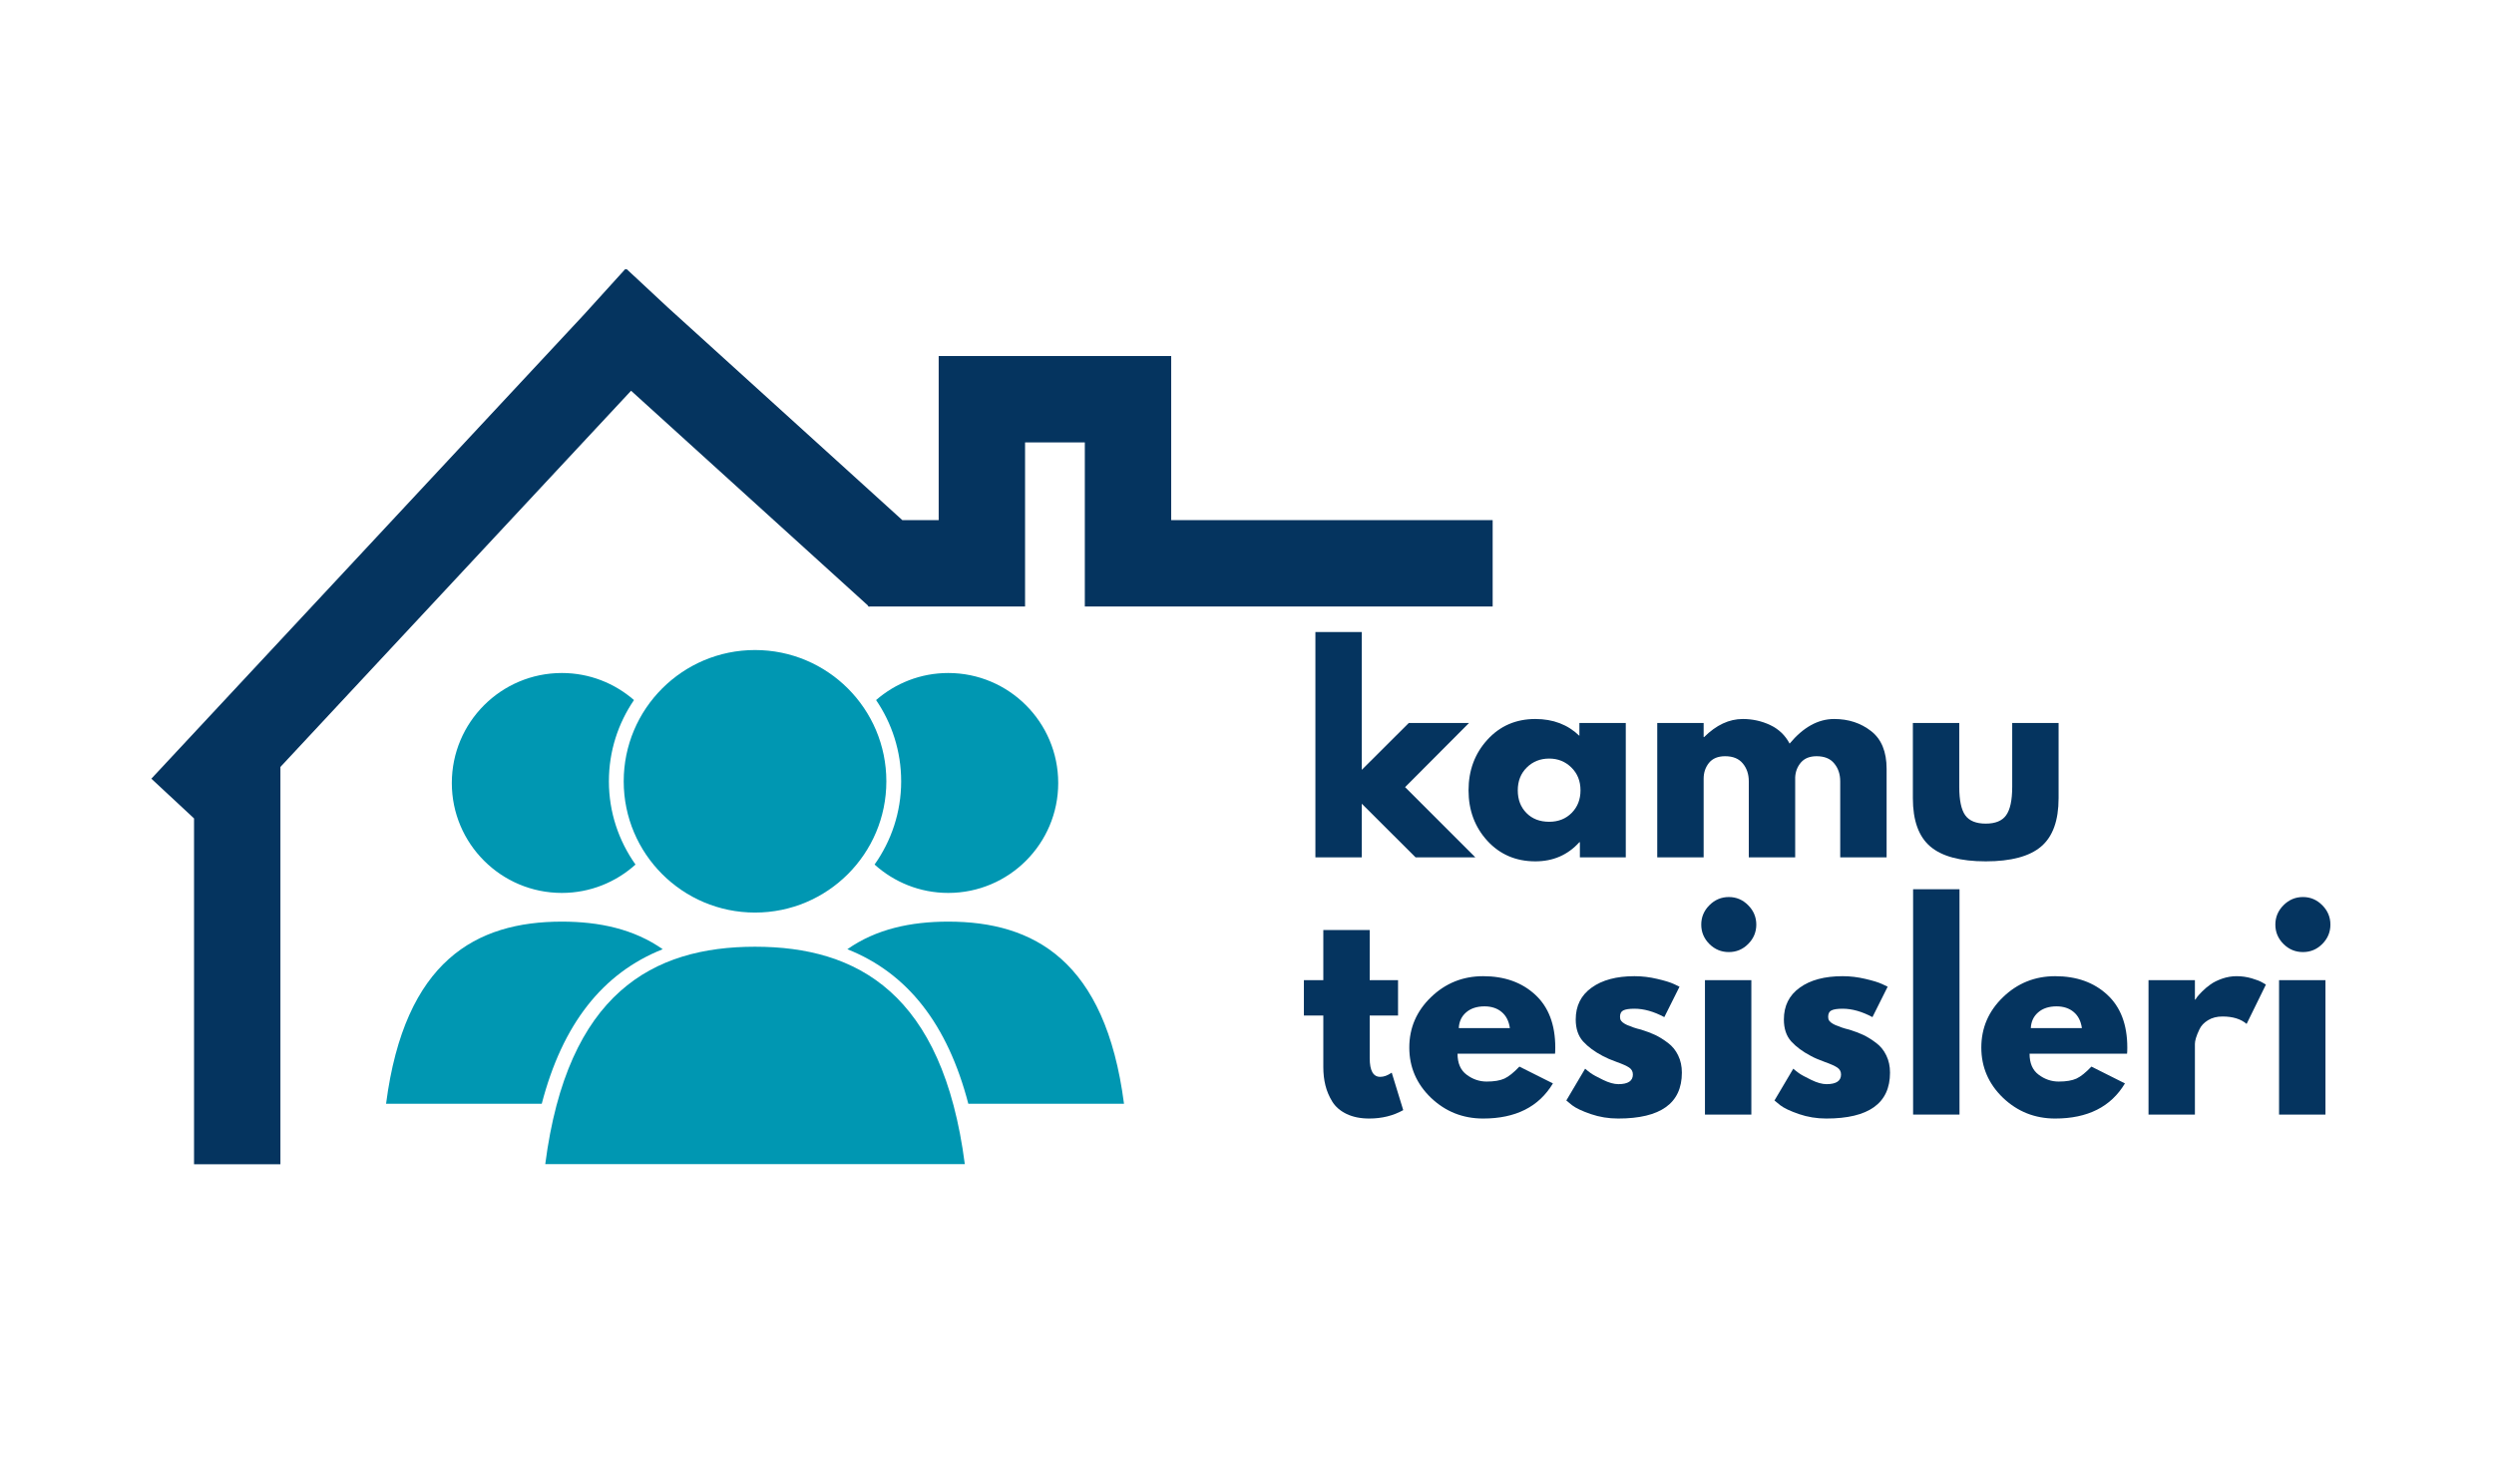
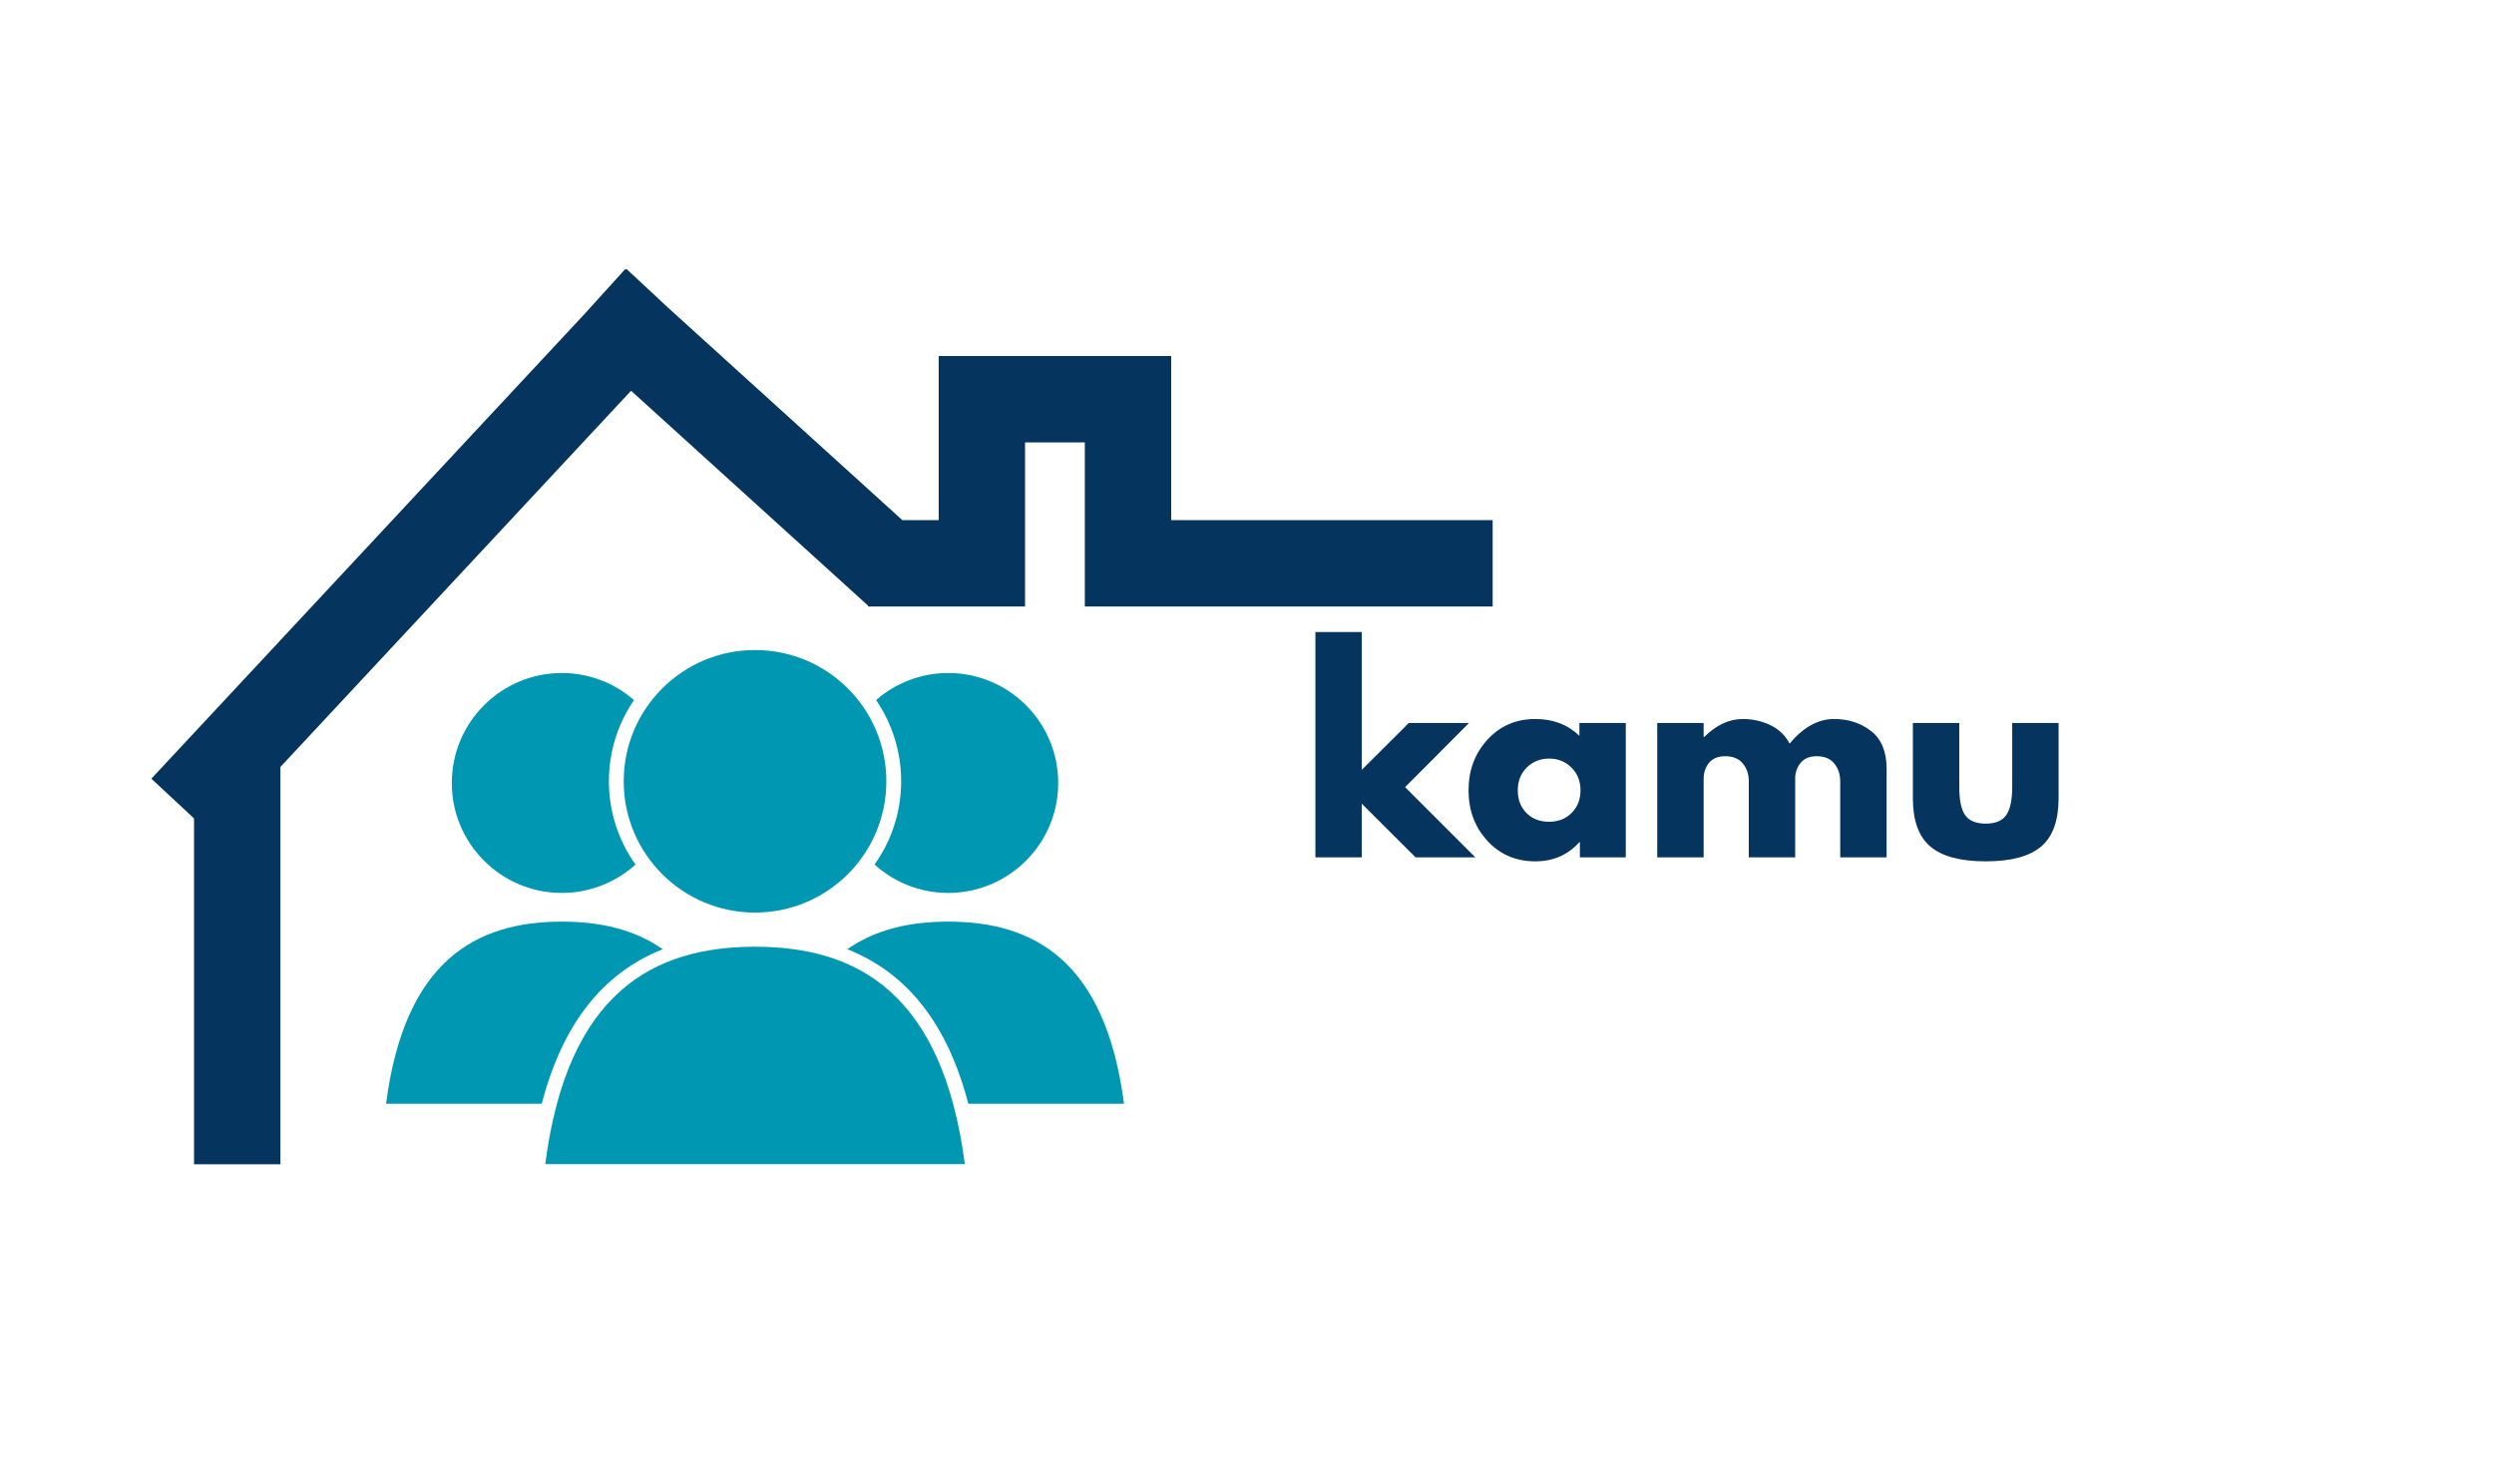
<svg xmlns="http://www.w3.org/2000/svg" width="420" zoomAndPan="magnify" viewBox="0 0 315 187.5" height="250" preserveAspectRatio="xMidYMid meet" version="1.0">
  <defs>
    <g />
    <clipPath id="17c15cf361">
      <path d="M 0.117 0.973 L 169.703 0.973 L 169.703 114.254 L 0.117 114.254 Z M 0.117 0.973 " clip-rule="nonzero" />
    </clipPath>
    <clipPath id="89250d97ea">
      <path d="M 29.613 83 L 65 83 L 65 107 L 29.613 107 Z M 29.613 83 " clip-rule="nonzero" />
    </clipPath>
    <clipPath id="ec1ef1a100">
      <path d="M 49 86 L 103 86 L 103 114.258 L 49 114.258 Z M 49 86 " clip-rule="nonzero" />
    </clipPath>
    <clipPath id="535d0e6b61">
      <path d="M 59 49.137 L 93 49.137 L 93 83 L 59 83 Z M 59 49.137 " clip-rule="nonzero" />
    </clipPath>
    <clipPath id="a7898b62c0">
      <rect x="0" width="99" y="0" height="43" />
    </clipPath>
    <clipPath id="f5a6d60c80">
      <path d="M 145 78 L 277.27 78 L 277.27 120.43 L 145 120.43 Z M 145 78 " clip-rule="nonzero" />
    </clipPath>
    <clipPath id="c4df5fc893">
      <path d="M 0.141 6 L 14 6 L 14 31 L 0.141 31 Z M 0.141 6 " clip-rule="nonzero" />
    </clipPath>
    <clipPath id="7d5550bc7e">
-       <rect x="0" width="133" y="0" height="43" />
-     </clipPath>
+       </clipPath>
    <clipPath id="d8082885c3">
      <rect x="0" width="278" y="0" height="121" />
    </clipPath>
  </defs>
  <g transform="matrix(1, 0, 0, 1, 19, 33)">
    <g clip-path="url(#d8082885c3)">
      <g clip-path="url(#17c15cf361)">
        <path fill="#05345f" d="M 65.352 5.848 L 94.969 32.715 L 99.559 32.715 L 99.559 11.984 L 128.926 11.984 L 128.926 32.715 L 169.527 32.715 L 169.527 43.625 L 118.016 43.625 L 118.016 22.895 L 110.469 22.895 L 110.469 43.625 L 90.836 43.625 L 90.801 43.66 L 90.758 43.625 L 90.648 43.625 L 90.648 43.523 L 60.707 16.367 L 16.418 63.895 L 16.418 114.09 L 5.508 114.09 L 5.508 70.398 L 0.117 65.379 L 54.762 6.742 L 59.984 0.98 L 60.062 1.051 L 60.129 0.98 Z M 65.352 5.848 " fill-opacity="1" fill-rule="evenodd" />
      </g>
      <path fill="#0097b2" d="M 103.301 106.445 L 122.965 106.445 C 120.617 88.344 111.57 83.438 100.766 83.438 C 96.043 83.438 91.66 84.371 88.023 86.926 C 95.629 89.941 100.68 96.402 103.301 106.445 " fill-opacity="1" fill-rule="nonzero" />
      <path fill="#0097b2" d="M 100.766 52.027 C 97.273 52.027 94.094 53.324 91.652 55.445 C 93.652 58.379 94.82 61.906 94.82 65.711 C 94.82 69.629 93.57 73.246 91.461 76.227 C 93.926 78.449 97.184 79.812 100.766 79.812 C 108.43 79.812 114.656 73.594 114.656 65.926 C 114.656 58.25 108.43 52.027 100.766 52.027 " fill-opacity="1" fill-rule="nonzero" />
      <g clip-path="url(#89250d97ea)">
        <path fill="#0097b2" d="M 49.426 106.445 L 29.762 106.445 C 32.109 88.344 41.152 83.438 51.965 83.438 C 56.68 83.438 61.066 84.371 64.703 86.926 C 57.102 89.941 52.043 96.402 49.426 106.445 " fill-opacity="1" fill-rule="nonzero" />
      </g>
      <path fill="#0097b2" d="M 51.965 52.027 C 55.453 52.027 58.633 53.324 61.074 55.445 C 59.074 58.379 57.906 61.906 57.906 65.711 C 57.906 69.629 59.156 73.246 61.266 76.227 C 58.801 78.449 55.543 79.812 51.965 79.812 C 44.293 79.812 38.066 73.594 38.066 65.926 C 38.066 58.25 44.293 52.027 51.965 52.027 " fill-opacity="1" fill-rule="nonzero" />
      <g clip-path="url(#ec1ef1a100)">
        <path fill="#0097b2" d="M 102.859 114.078 C 100.066 92.469 89.266 86.609 76.363 86.609 C 63.457 86.609 52.66 92.469 49.867 114.078 L 102.859 114.078 " fill-opacity="1" fill-rule="nonzero" />
      </g>
      <g clip-path="url(#535d0e6b61)">
        <path fill="#0097b2" d="M 92.949 65.711 C 92.949 74.871 85.52 82.293 76.363 82.293 C 67.203 82.293 59.777 74.871 59.777 65.711 C 59.777 56.547 67.203 49.125 76.363 49.125 C 85.52 49.125 92.949 56.547 92.949 65.711 " fill-opacity="1" fill-rule="nonzero" />
      </g>
      <g transform="matrix(1, 0, 0, 1, 145, 45)">
        <g clip-path="url(#a7898b62c0)">
          <g fill="#05345f" fill-opacity="1">
            <g transform="translate(0.155, 30.322)">
              <g>
                <path d="M 21.391 -16.984 L 13.312 -8.875 L 22.188 0 L 14.641 0 L 7.844 -6.781 L 7.844 0 L 1.984 0 L 1.984 -28.469 L 7.844 -28.469 L 7.844 -11.062 L 13.781 -16.984 Z M 21.391 -16.984 " />
              </g>
            </g>
          </g>
          <g fill="#05345f" fill-opacity="1">
            <g transform="translate(20.716, 30.322)">
              <g>
                <path d="M 3.141 -2.094 C 1.555 -3.832 0.766 -5.957 0.766 -8.469 C 0.766 -10.988 1.555 -13.117 3.141 -14.859 C 4.734 -16.609 6.754 -17.484 9.203 -17.484 C 11.453 -17.484 13.305 -16.773 14.766 -15.359 L 14.766 -16.984 L 20.625 -16.984 L 20.625 0 L 14.828 0 L 14.828 -1.922 L 14.766 -1.922 C 13.305 -0.305 11.453 0.5 9.203 0.5 C 6.754 0.5 4.734 -0.363 3.141 -2.094 Z M 8.125 -11.359 C 7.363 -10.609 6.984 -9.645 6.984 -8.469 C 6.984 -7.301 7.348 -6.348 8.078 -5.609 C 8.805 -4.867 9.766 -4.5 10.953 -4.5 C 12.109 -4.5 13.055 -4.875 13.797 -5.625 C 14.535 -6.375 14.906 -7.32 14.906 -8.469 C 14.906 -9.645 14.52 -10.609 13.75 -11.359 C 12.988 -12.109 12.055 -12.484 10.953 -12.484 C 9.828 -12.484 8.883 -12.109 8.125 -11.359 Z M 8.125 -11.359 " />
              </g>
            </g>
          </g>
          <g fill="#05345f" fill-opacity="1">
            <g transform="translate(43.331, 30.322)">
              <g>
                <path d="M 1.984 0 L 1.984 -16.984 L 7.844 -16.984 L 7.844 -15.203 L 7.906 -15.203 C 9.438 -16.723 11.062 -17.484 12.781 -17.484 C 14.02 -17.484 15.176 -17.227 16.25 -16.719 C 17.332 -16.207 18.148 -15.426 18.703 -14.375 C 20.43 -16.445 22.305 -17.484 24.328 -17.484 C 26.141 -17.484 27.695 -16.973 29 -15.953 C 30.301 -14.941 30.953 -13.352 30.953 -11.188 L 30.953 0 L 25.094 0 L 25.094 -9.609 C 25.094 -10.504 24.844 -11.254 24.344 -11.859 C 23.852 -12.473 23.109 -12.781 22.109 -12.781 C 21.254 -12.781 20.598 -12.52 20.141 -12 C 19.691 -11.477 19.445 -10.852 19.406 -10.125 L 19.406 0 L 13.547 0 L 13.547 -9.609 C 13.547 -10.504 13.297 -11.254 12.797 -11.859 C 12.297 -12.473 11.551 -12.781 10.562 -12.781 C 9.656 -12.781 8.973 -12.5 8.516 -11.938 C 8.066 -11.375 7.844 -10.707 7.844 -9.938 L 7.844 0 Z M 1.984 0 " />
              </g>
            </g>
          </g>
          <g fill="#05345f" fill-opacity="1">
            <g transform="translate(75.945, 30.322)">
              <g>
                <path d="M 7.516 -16.984 L 7.516 -8.906 C 7.516 -7.227 7.766 -6.035 8.266 -5.328 C 8.773 -4.617 9.641 -4.266 10.859 -4.266 C 12.078 -4.266 12.938 -4.617 13.438 -5.328 C 13.945 -6.035 14.203 -7.227 14.203 -8.906 L 14.203 -16.984 L 20.062 -16.984 L 20.062 -7.484 C 20.062 -4.66 19.328 -2.625 17.859 -1.375 C 16.391 -0.125 14.055 0.5 10.859 0.5 C 7.66 0.5 5.328 -0.125 3.859 -1.375 C 2.391 -2.625 1.656 -4.66 1.656 -7.484 L 1.656 -16.984 Z M 7.516 -16.984 " />
              </g>
            </g>
          </g>
        </g>
      </g>
      <g clip-path="url(#f5a6d60c80)">
        <g transform="matrix(1, 0, 0, 1, 145, 78)">
          <g clip-path="url(#7d5550bc7e)">
            <g clip-path="url(#c4df5fc893)">
              <g fill="#05345f" fill-opacity="1">
                <g transform="translate(0.155, 29.815)">
                  <g>
                    <path d="M 2.984 -16.984 L 2.984 -23.312 L 8.844 -23.312 L 8.844 -16.984 L 12.422 -16.984 L 12.422 -12.516 L 8.844 -12.516 L 8.844 -7.125 C 8.844 -5.551 9.285 -4.766 10.172 -4.766 C 10.391 -4.766 10.617 -4.805 10.859 -4.891 C 11.098 -4.984 11.285 -5.078 11.422 -5.172 L 11.625 -5.297 L 13.078 -0.562 C 11.816 0.145 10.383 0.5 8.781 0.5 C 7.676 0.5 6.723 0.305 5.922 -0.078 C 5.129 -0.461 4.531 -0.977 4.125 -1.625 C 3.719 -2.281 3.426 -2.969 3.25 -3.688 C 3.07 -4.406 2.984 -5.176 2.984 -6 L 2.984 -12.516 L 0.531 -12.516 L 0.531 -16.984 Z M 2.984 -16.984 " />
                  </g>
                </g>
              </g>
            </g>
            <g fill="#05345f" fill-opacity="1">
              <g transform="translate(13.233, 29.815)">
                <g>
                  <path d="M 19.172 -7.688 L 6.859 -7.688 C 6.859 -6.488 7.242 -5.602 8.016 -5.031 C 8.785 -4.457 9.625 -4.172 10.531 -4.172 C 11.477 -4.172 12.227 -4.297 12.781 -4.547 C 13.332 -4.805 13.961 -5.312 14.672 -6.062 L 18.906 -3.938 C 17.133 -0.977 14.195 0.5 10.094 0.5 C 7.531 0.5 5.332 -0.375 3.5 -2.125 C 1.676 -3.883 0.766 -6 0.766 -8.469 C 0.766 -10.945 1.676 -13.066 3.5 -14.828 C 5.332 -16.598 7.531 -17.484 10.094 -17.484 C 12.789 -17.484 14.984 -16.703 16.672 -15.141 C 18.359 -13.586 19.203 -11.363 19.203 -8.469 C 19.203 -8.07 19.191 -7.812 19.172 -7.688 Z M 7.016 -10.922 L 13.469 -10.922 C 13.344 -11.805 13 -12.484 12.438 -12.953 C 11.875 -13.43 11.148 -13.672 10.266 -13.672 C 9.297 -13.672 8.52 -13.414 7.938 -12.906 C 7.363 -12.406 7.055 -11.742 7.016 -10.922 Z M 7.016 -10.922 " />
                </g>
              </g>
            </g>
            <g fill="#05345f" fill-opacity="1">
              <g transform="translate(33.066, 29.815)">
                <g>
                  <path d="M 9.375 -17.484 C 10.344 -17.484 11.301 -17.367 12.25 -17.141 C 13.195 -16.922 13.906 -16.703 14.375 -16.484 L 15.062 -16.156 L 13.141 -12.312 C 11.816 -13.02 10.562 -13.375 9.375 -13.375 C 8.707 -13.375 8.234 -13.301 7.953 -13.156 C 7.68 -13.02 7.547 -12.75 7.547 -12.344 C 7.547 -12.258 7.555 -12.172 7.578 -12.078 C 7.598 -11.992 7.641 -11.91 7.703 -11.828 C 7.773 -11.754 7.836 -11.691 7.891 -11.641 C 7.953 -11.586 8.047 -11.523 8.172 -11.453 C 8.305 -11.391 8.41 -11.336 8.484 -11.297 C 8.566 -11.266 8.695 -11.219 8.875 -11.156 C 9.051 -11.094 9.18 -11.039 9.266 -11 C 9.359 -10.969 9.508 -10.922 9.719 -10.859 C 9.926 -10.797 10.086 -10.754 10.203 -10.734 C 10.879 -10.523 11.473 -10.301 11.984 -10.062 C 12.492 -9.82 13.031 -9.488 13.594 -9.062 C 14.156 -8.645 14.586 -8.113 14.891 -7.469 C 15.203 -6.832 15.359 -6.109 15.359 -5.297 C 15.359 -1.43 12.676 0.5 7.312 0.5 C 6.102 0.5 4.953 0.312 3.859 -0.062 C 2.766 -0.438 1.973 -0.812 1.484 -1.188 L 0.766 -1.781 L 3.141 -5.797 C 3.316 -5.641 3.547 -5.457 3.828 -5.25 C 4.117 -5.039 4.641 -4.754 5.391 -4.391 C 6.141 -4.023 6.789 -3.844 7.344 -3.844 C 8.562 -3.844 9.172 -4.25 9.172 -5.062 C 9.172 -5.438 9.016 -5.727 8.703 -5.938 C 8.398 -6.145 7.879 -6.379 7.141 -6.641 C 6.398 -6.91 5.816 -7.16 5.391 -7.391 C 4.336 -7.941 3.5 -8.562 2.875 -9.25 C 2.258 -9.945 1.953 -10.867 1.953 -12.016 C 1.953 -13.734 2.617 -15.07 3.953 -16.031 C 5.285 -17 7.094 -17.484 9.375 -17.484 Z M 9.375 -17.484 " />
                </g>
              </g>
            </g>
            <g fill="#05345f" fill-opacity="1">
              <g transform="translate(49.357, 29.815)">
                <g>
                  <path d="M 2.547 -26.453 C 3.234 -27.141 4.051 -27.484 5 -27.484 C 5.945 -27.484 6.758 -27.141 7.438 -26.453 C 8.125 -25.766 8.469 -24.945 8.469 -24 C 8.469 -23.051 8.125 -22.234 7.438 -21.547 C 6.758 -20.867 5.945 -20.531 5 -20.531 C 4.051 -20.531 3.234 -20.867 2.547 -21.547 C 1.859 -22.234 1.516 -23.051 1.516 -24 C 1.516 -24.945 1.859 -25.766 2.547 -26.453 Z M 1.984 -16.984 L 1.984 0 L 7.844 0 L 7.844 -16.984 Z M 1.984 -16.984 " />
                </g>
              </g>
            </g>
            <g fill="#05345f" fill-opacity="1">
              <g transform="translate(59.356, 29.815)">
                <g>
-                   <path d="M 9.375 -17.484 C 10.344 -17.484 11.301 -17.367 12.25 -17.141 C 13.195 -16.922 13.906 -16.703 14.375 -16.484 L 15.062 -16.156 L 13.141 -12.312 C 11.816 -13.02 10.562 -13.375 9.375 -13.375 C 8.707 -13.375 8.234 -13.301 7.953 -13.156 C 7.68 -13.02 7.547 -12.75 7.547 -12.344 C 7.547 -12.258 7.555 -12.172 7.578 -12.078 C 7.598 -11.992 7.641 -11.91 7.703 -11.828 C 7.773 -11.754 7.836 -11.691 7.891 -11.641 C 7.953 -11.586 8.047 -11.523 8.172 -11.453 C 8.305 -11.391 8.41 -11.336 8.484 -11.297 C 8.566 -11.266 8.695 -11.219 8.875 -11.156 C 9.051 -11.094 9.18 -11.039 9.266 -11 C 9.359 -10.969 9.508 -10.922 9.719 -10.859 C 9.926 -10.797 10.086 -10.754 10.203 -10.734 C 10.879 -10.523 11.473 -10.301 11.984 -10.062 C 12.492 -9.82 13.031 -9.488 13.594 -9.062 C 14.156 -8.645 14.586 -8.113 14.891 -7.469 C 15.203 -6.832 15.359 -6.109 15.359 -5.297 C 15.359 -1.43 12.676 0.5 7.312 0.5 C 6.102 0.5 4.953 0.312 3.859 -0.062 C 2.766 -0.438 1.973 -0.812 1.484 -1.188 L 0.766 -1.781 L 3.141 -5.797 C 3.316 -5.641 3.547 -5.457 3.828 -5.25 C 4.117 -5.039 4.641 -4.754 5.391 -4.391 C 6.141 -4.023 6.789 -3.844 7.344 -3.844 C 8.562 -3.844 9.172 -4.25 9.172 -5.062 C 9.172 -5.438 9.016 -5.727 8.703 -5.938 C 8.398 -6.145 7.879 -6.379 7.141 -6.641 C 6.398 -6.91 5.816 -7.16 5.391 -7.391 C 4.336 -7.941 3.5 -8.562 2.875 -9.25 C 2.258 -9.945 1.953 -10.867 1.953 -12.016 C 1.953 -13.734 2.617 -15.07 3.953 -16.031 C 5.285 -17 7.094 -17.484 9.375 -17.484 Z M 9.375 -17.484 " />
-                 </g>
+                   </g>
              </g>
            </g>
            <g fill="#05345f" fill-opacity="1">
              <g transform="translate(75.647, 29.815)">
                <g>
                  <path d="M 1.984 0 L 1.984 -28.469 L 7.844 -28.469 L 7.844 0 Z M 1.984 0 " />
                </g>
              </g>
            </g>
            <g fill="#05345f" fill-opacity="1">
              <g transform="translate(85.481, 29.815)">
                <g>
                  <path d="M 19.172 -7.688 L 6.859 -7.688 C 6.859 -6.488 7.242 -5.602 8.016 -5.031 C 8.785 -4.457 9.625 -4.172 10.531 -4.172 C 11.477 -4.172 12.227 -4.297 12.781 -4.547 C 13.332 -4.805 13.961 -5.312 14.672 -6.062 L 18.906 -3.938 C 17.133 -0.977 14.195 0.5 10.094 0.5 C 7.531 0.5 5.332 -0.375 3.5 -2.125 C 1.676 -3.883 0.766 -6 0.766 -8.469 C 0.766 -10.945 1.676 -13.066 3.5 -14.828 C 5.332 -16.598 7.531 -17.484 10.094 -17.484 C 12.789 -17.484 14.984 -16.703 16.672 -15.141 C 18.359 -13.586 19.203 -11.363 19.203 -8.469 C 19.203 -8.07 19.191 -7.812 19.172 -7.688 Z M 7.016 -10.922 L 13.469 -10.922 C 13.344 -11.805 13 -12.484 12.438 -12.953 C 11.875 -13.43 11.148 -13.672 10.266 -13.672 C 9.297 -13.672 8.52 -13.414 7.938 -12.906 C 7.363 -12.406 7.055 -11.742 7.016 -10.922 Z M 7.016 -10.922 " />
                </g>
              </g>
            </g>
            <g fill="#05345f" fill-opacity="1">
              <g transform="translate(105.38, 29.815)">
                <g>
                  <path d="M 1.984 0 L 1.984 -16.984 L 7.844 -16.984 L 7.844 -14.531 L 7.906 -14.531 C 7.957 -14.625 8.031 -14.734 8.125 -14.859 C 8.227 -14.992 8.441 -15.227 8.766 -15.562 C 9.098 -15.895 9.453 -16.191 9.828 -16.453 C 10.203 -16.723 10.688 -16.961 11.281 -17.172 C 11.883 -17.379 12.492 -17.484 13.109 -17.484 C 13.754 -17.484 14.383 -17.395 15 -17.219 C 15.613 -17.039 16.066 -16.863 16.359 -16.688 L 16.812 -16.422 L 14.375 -11.453 C 13.645 -12.078 12.629 -12.391 11.328 -12.391 C 10.617 -12.391 10.008 -12.234 9.5 -11.922 C 8.988 -11.609 8.629 -11.227 8.422 -10.781 C 8.211 -10.344 8.062 -9.969 7.969 -9.656 C 7.883 -9.352 7.844 -9.113 7.844 -8.938 L 7.844 0 Z M 1.984 0 " />
                </g>
              </g>
            </g>
            <g fill="#05345f" fill-opacity="1">
              <g transform="translate(121.869, 29.815)">
                <g>
-                   <path d="M 2.547 -26.453 C 3.234 -27.141 4.051 -27.484 5 -27.484 C 5.945 -27.484 6.758 -27.141 7.438 -26.453 C 8.125 -25.766 8.469 -24.945 8.469 -24 C 8.469 -23.051 8.125 -22.234 7.438 -21.547 C 6.758 -20.867 5.945 -20.531 5 -20.531 C 4.051 -20.531 3.234 -20.867 2.547 -21.547 C 1.859 -22.234 1.516 -23.051 1.516 -24 C 1.516 -24.945 1.859 -25.766 2.547 -26.453 Z M 1.984 -16.984 L 1.984 0 L 7.844 0 L 7.844 -16.984 Z M 1.984 -16.984 " />
-                 </g>
+                   </g>
              </g>
            </g>
          </g>
        </g>
      </g>
    </g>
  </g>
</svg>